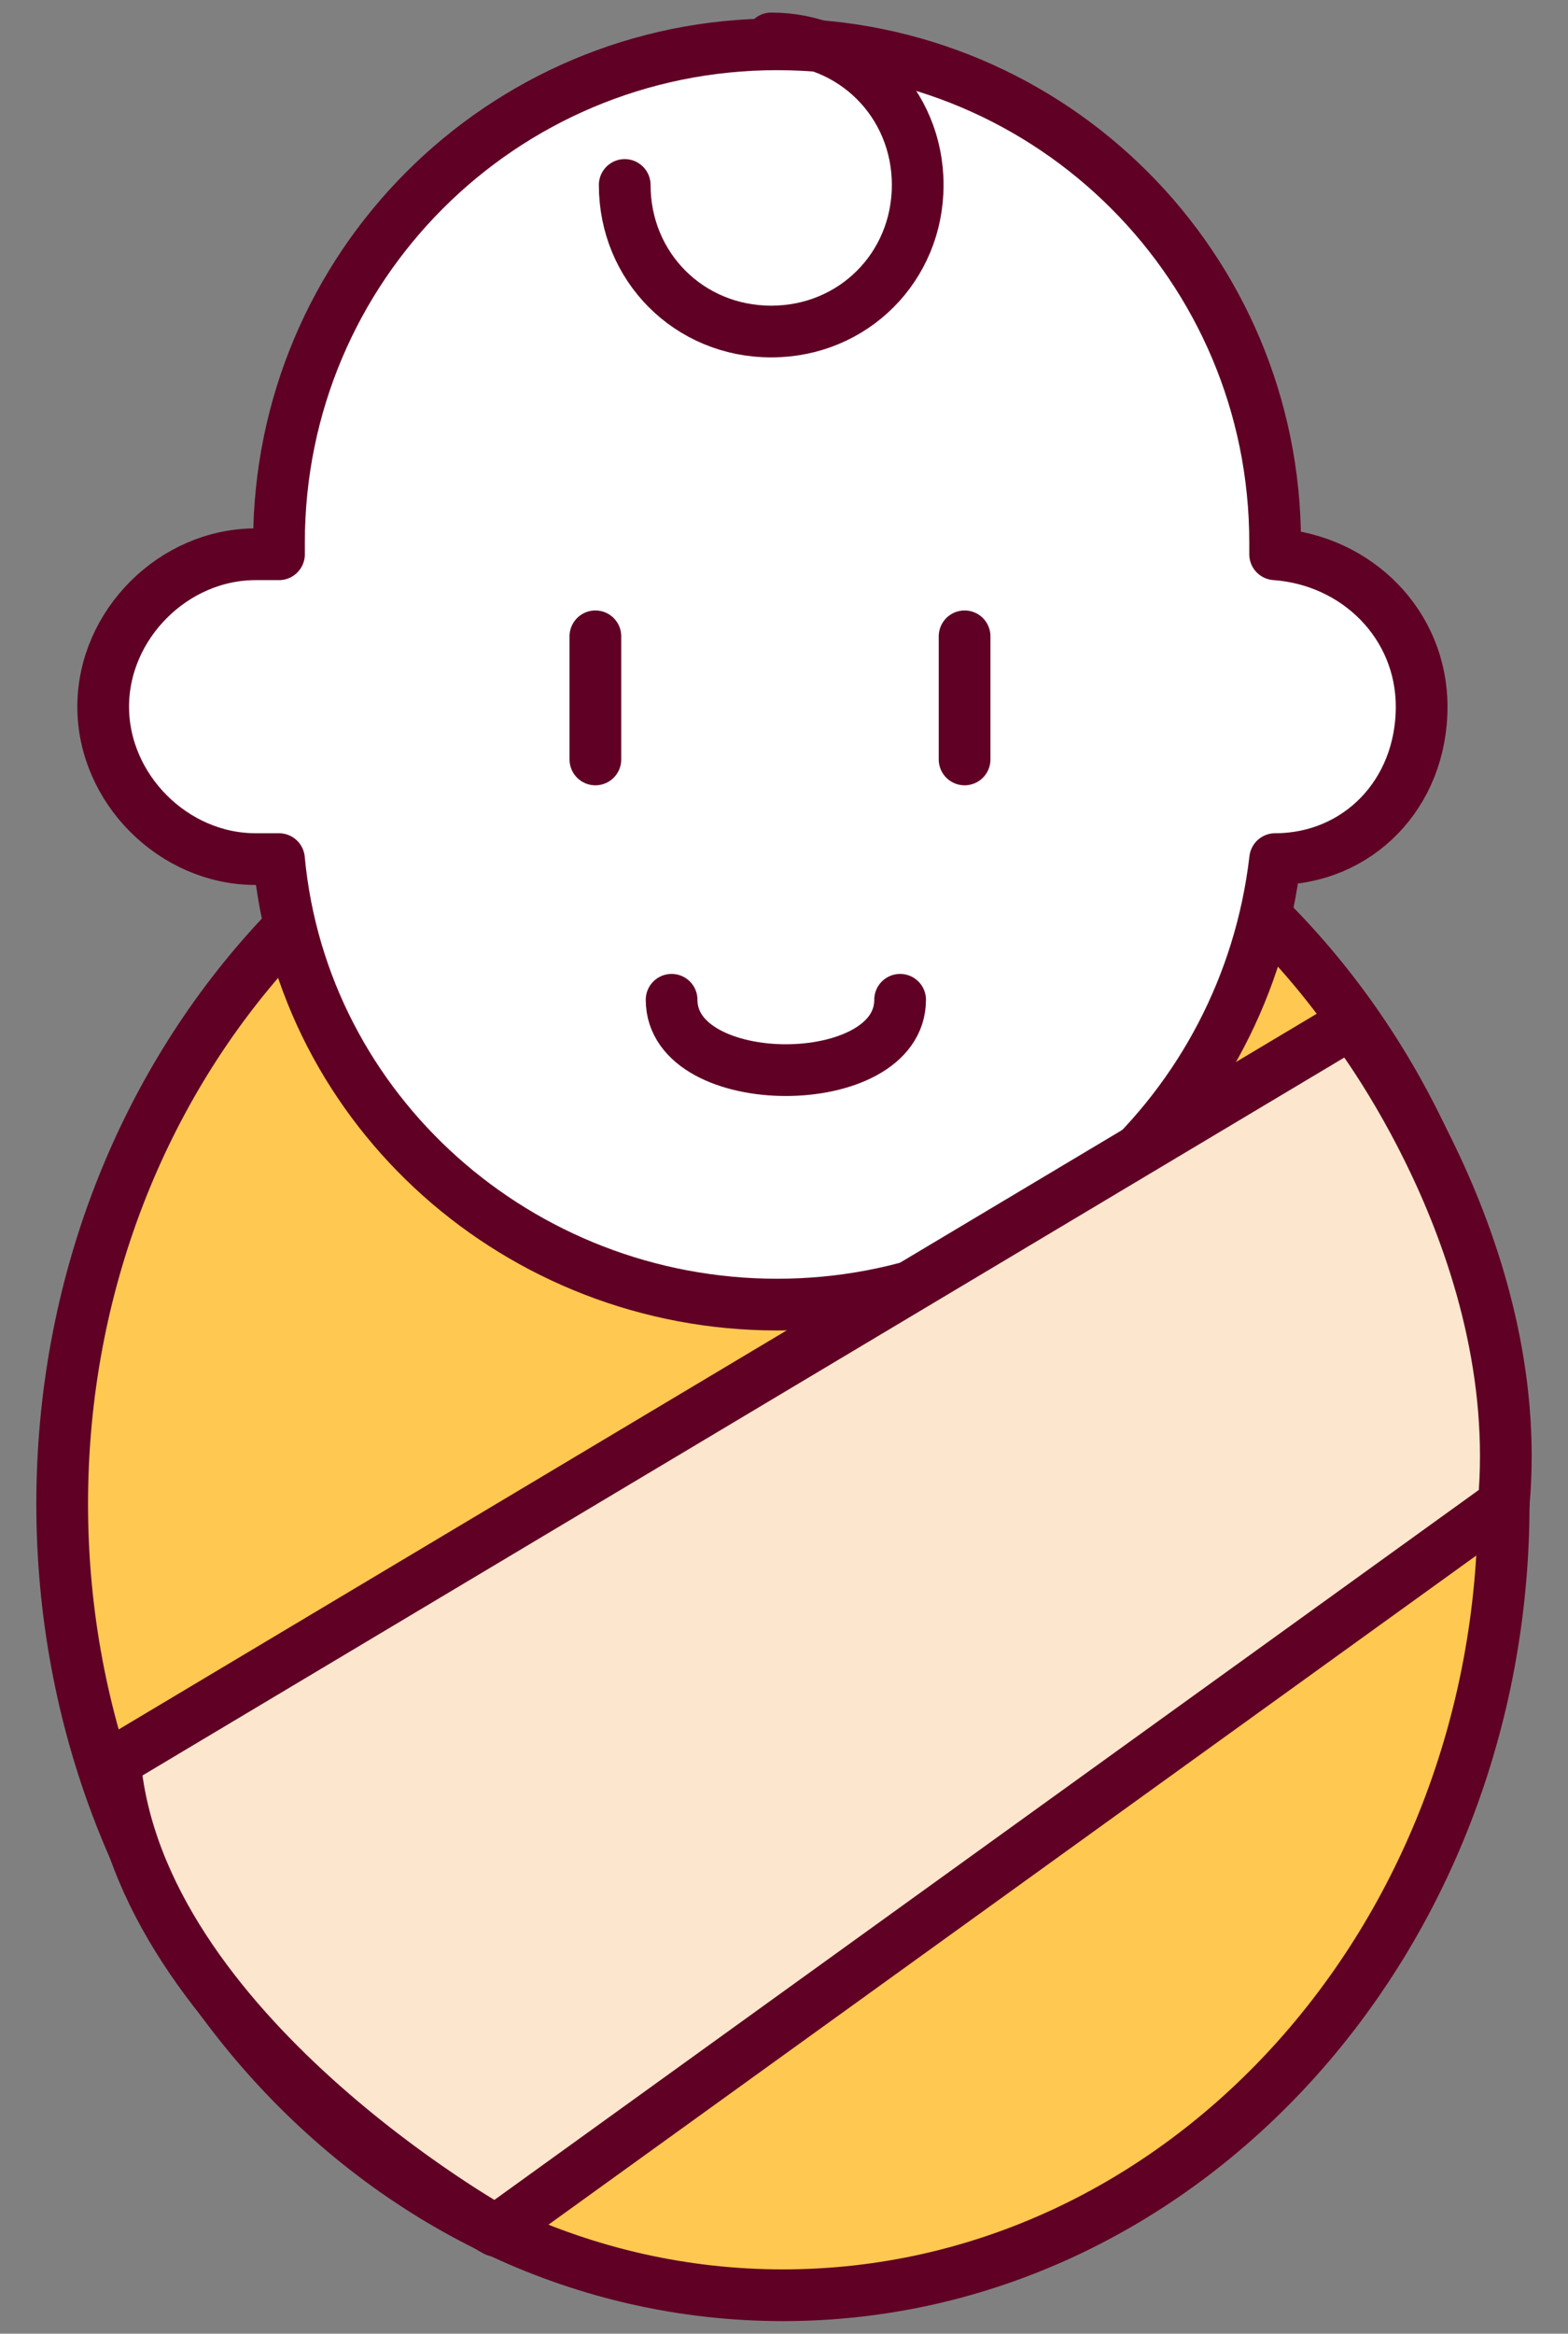
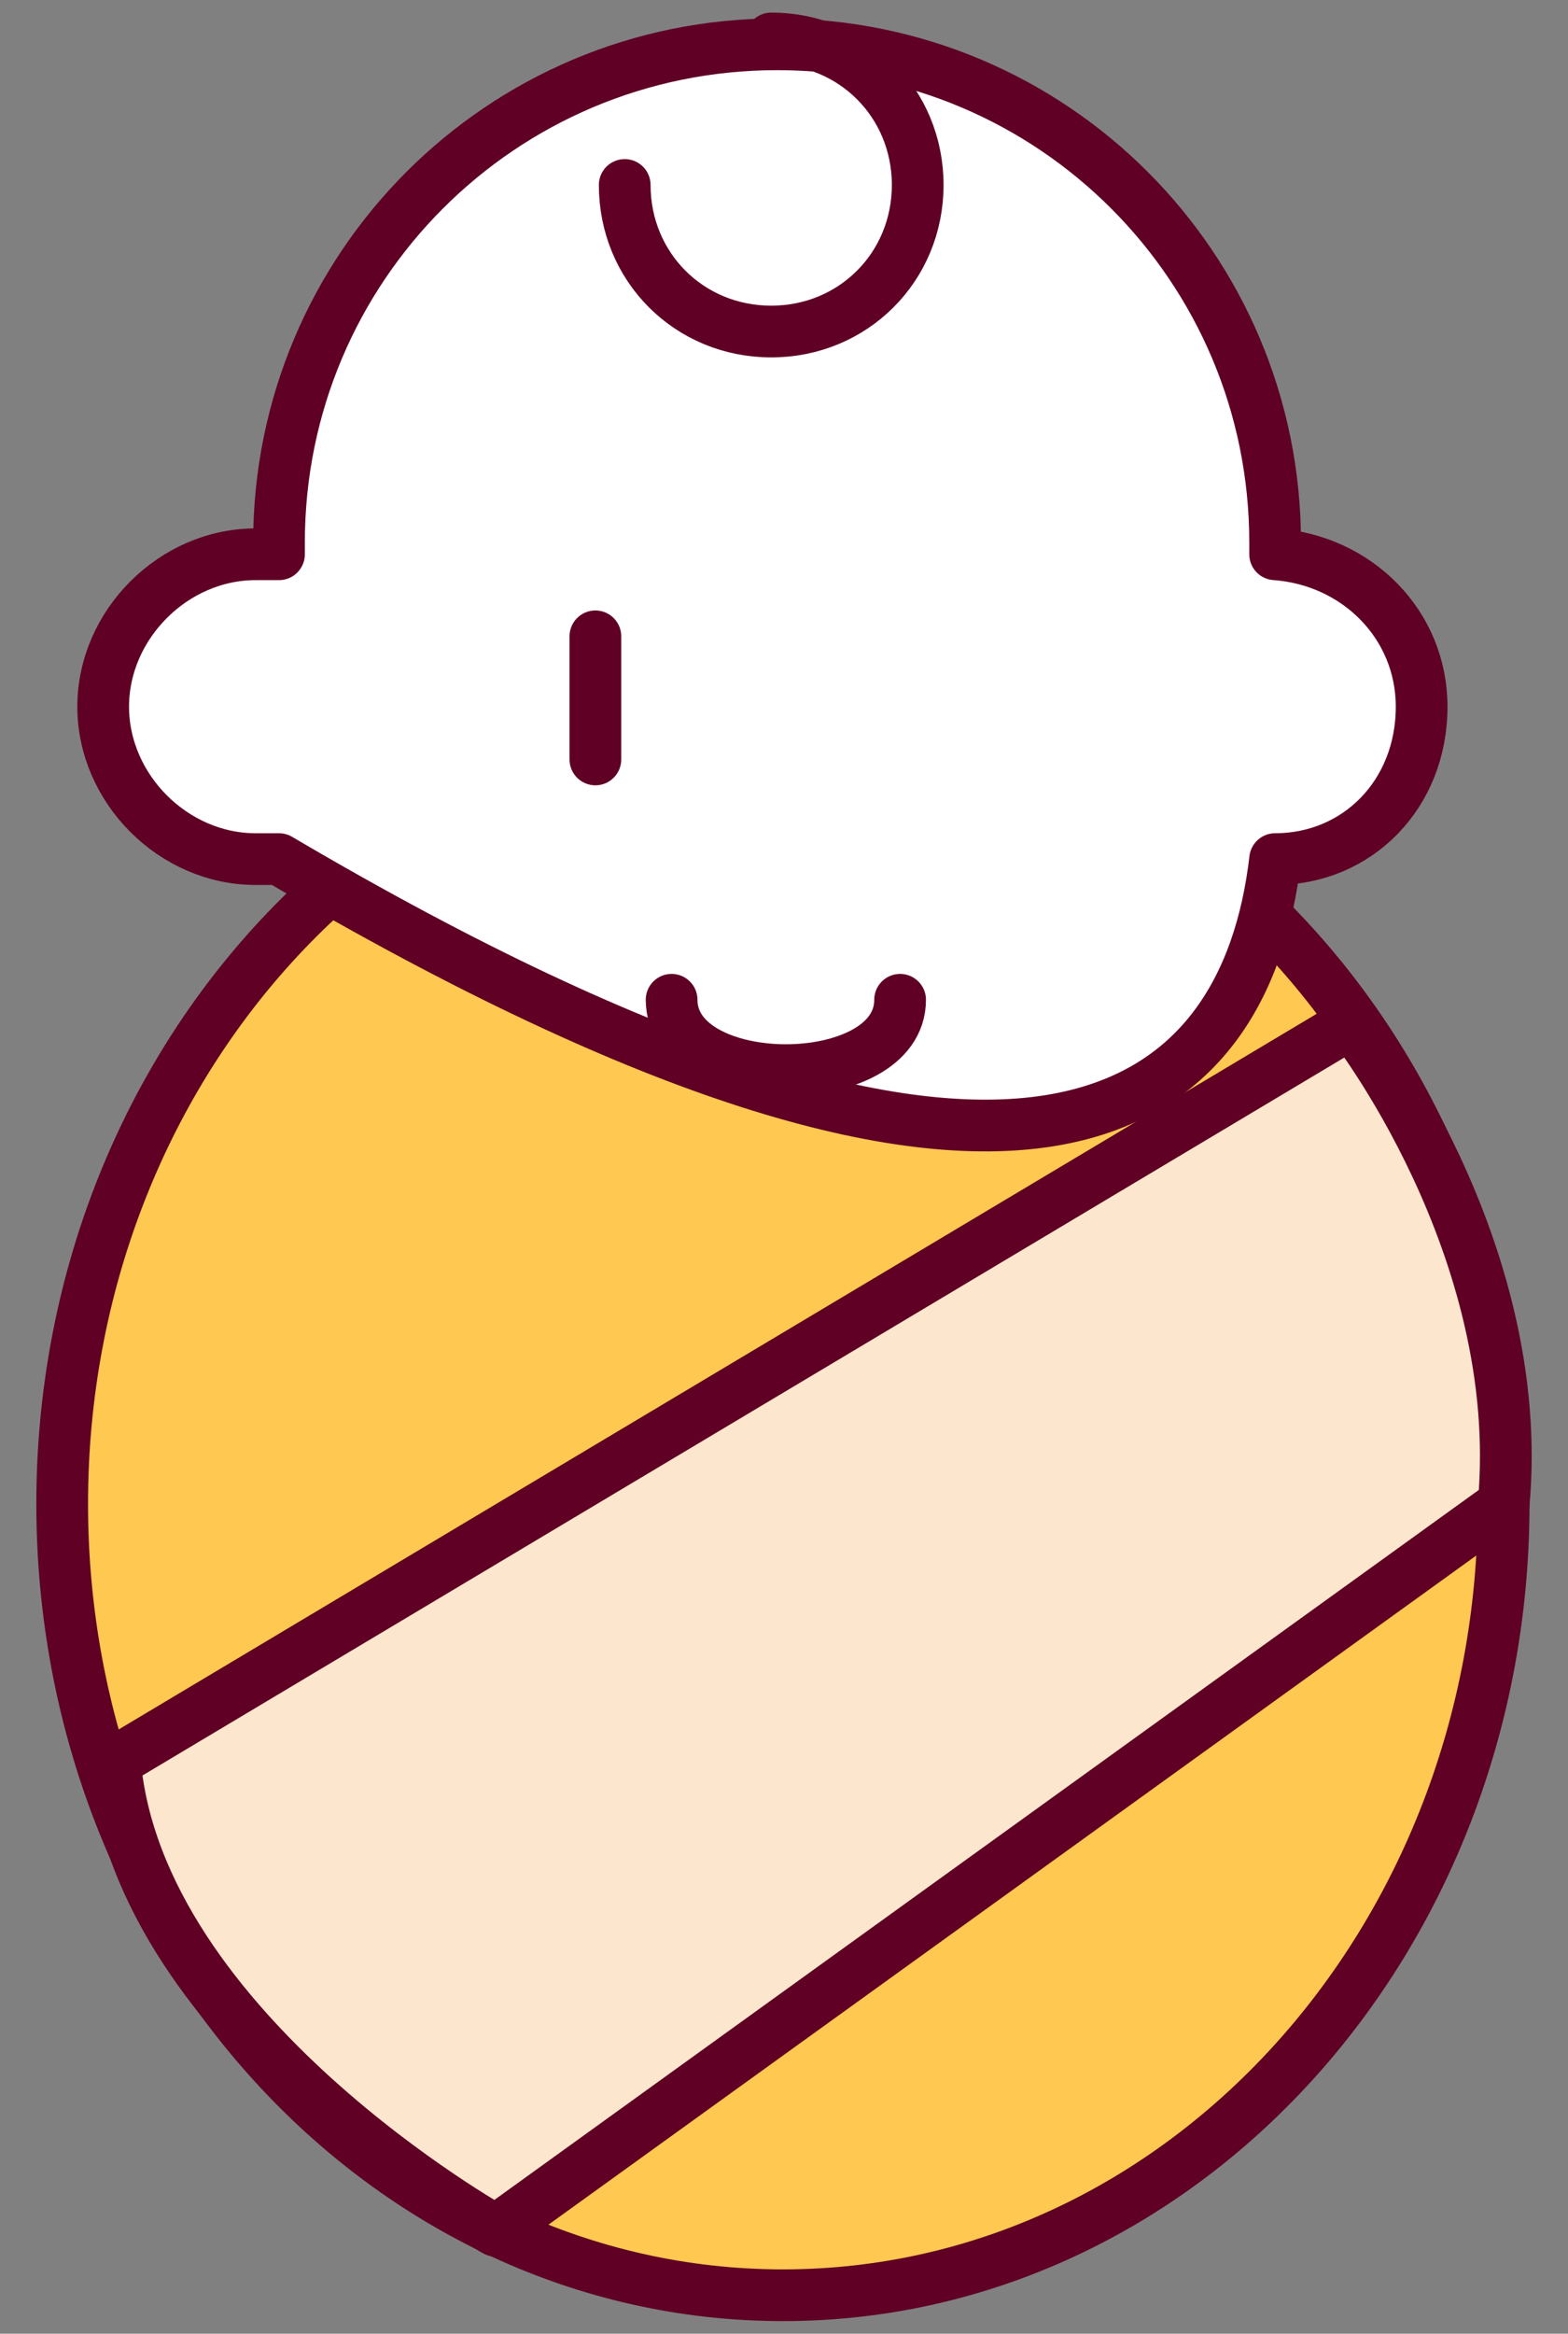
<svg xmlns="http://www.w3.org/2000/svg" width="41" height="61" viewBox="0 0 41 61" fill="none">
  <rect x="0" y="0" width="41" height="61" fill="#808080" stroke="none" />
  <path d="M20.472 59.995C30.881 59.995 39.318 50.734 39.318 39.31C39.318 27.886 30.881 18.625 20.472 18.625C10.064 18.625 1.626 27.886 1.626 39.31C1.626 50.734 10.064 59.995 20.472 59.995Z" fill="#FFC851" stroke="#5F0024" stroke-width="1.352" stroke-miterlimit="10" stroke-linecap="round" stroke-linejoin="round" />
-   <path fill-rule="evenodd" clip-rule="evenodd" d="M37.173 18.472C37.173 16.327 35.487 14.642 33.342 14.488V14.182C33.342 6.981 27.52 1.158 20.319 1.158C13.117 1.158 7.295 6.981 7.295 14.182V14.488C7.142 14.488 6.988 14.488 6.682 14.488C4.537 14.488 2.698 16.327 2.698 18.472C2.698 20.617 4.537 22.456 6.682 22.456C6.835 22.456 7.142 22.456 7.295 22.456C7.908 29.044 13.577 34.101 20.319 34.101C27.06 34.101 32.576 29.044 33.342 22.456C35.487 22.456 37.173 20.77 37.173 18.472Z" fill="white" stroke="#5F0024" stroke-width="1.352" stroke-miterlimit="10" stroke-linecap="round" stroke-linejoin="round" />
+   <path fill-rule="evenodd" clip-rule="evenodd" d="M37.173 18.472C37.173 16.327 35.487 14.642 33.342 14.488V14.182C33.342 6.981 27.52 1.158 20.319 1.158C13.117 1.158 7.295 6.981 7.295 14.182V14.488C7.142 14.488 6.988 14.488 6.682 14.488C4.537 14.488 2.698 16.327 2.698 18.472C2.698 20.617 4.537 22.456 6.682 22.456C6.835 22.456 7.142 22.456 7.295 22.456C27.06 34.101 32.576 29.044 33.342 22.456C35.487 22.456 37.173 20.77 37.173 18.472Z" fill="white" stroke="#5F0024" stroke-width="1.352" stroke-miterlimit="10" stroke-linecap="round" stroke-linejoin="round" />
  <path d="M20.166 1.005C22.311 1.005 23.996 2.69 23.996 4.835C23.996 6.98 22.311 8.666 20.166 8.666C18.02 8.666 16.335 6.98 16.335 4.835" stroke="#5F0024" stroke-width="1.352" stroke-miterlimit="10" stroke-linecap="round" stroke-linejoin="round" />
  <path fill-rule="evenodd" clip-rule="evenodd" d="M3.005 46.052L35.334 26.746C35.334 26.746 39.931 32.569 39.318 39.31L12.964 58.31C12.964 58.31 3.618 53.1 3.005 46.052Z" fill="#FCE6CD" stroke="#5F0024" stroke-width="1.352" stroke-miterlimit="10" stroke-linecap="round" stroke-linejoin="round" />
  <path d="M15.568 16.633V19.851" stroke="#5F0024" stroke-width="1.352" stroke-miterlimit="10" stroke-linecap="round" stroke-linejoin="round" />
-   <path d="M25.222 16.633V19.851" stroke="#5F0024" stroke-width="1.352" stroke-miterlimit="10" stroke-linecap="round" stroke-linejoin="round" />
  <path d="M17.561 26.133C17.561 28.585 23.536 28.585 23.536 26.133" stroke="#5F0024" stroke-width="1.352" stroke-miterlimit="10" stroke-linecap="round" stroke-linejoin="round" />
</svg>